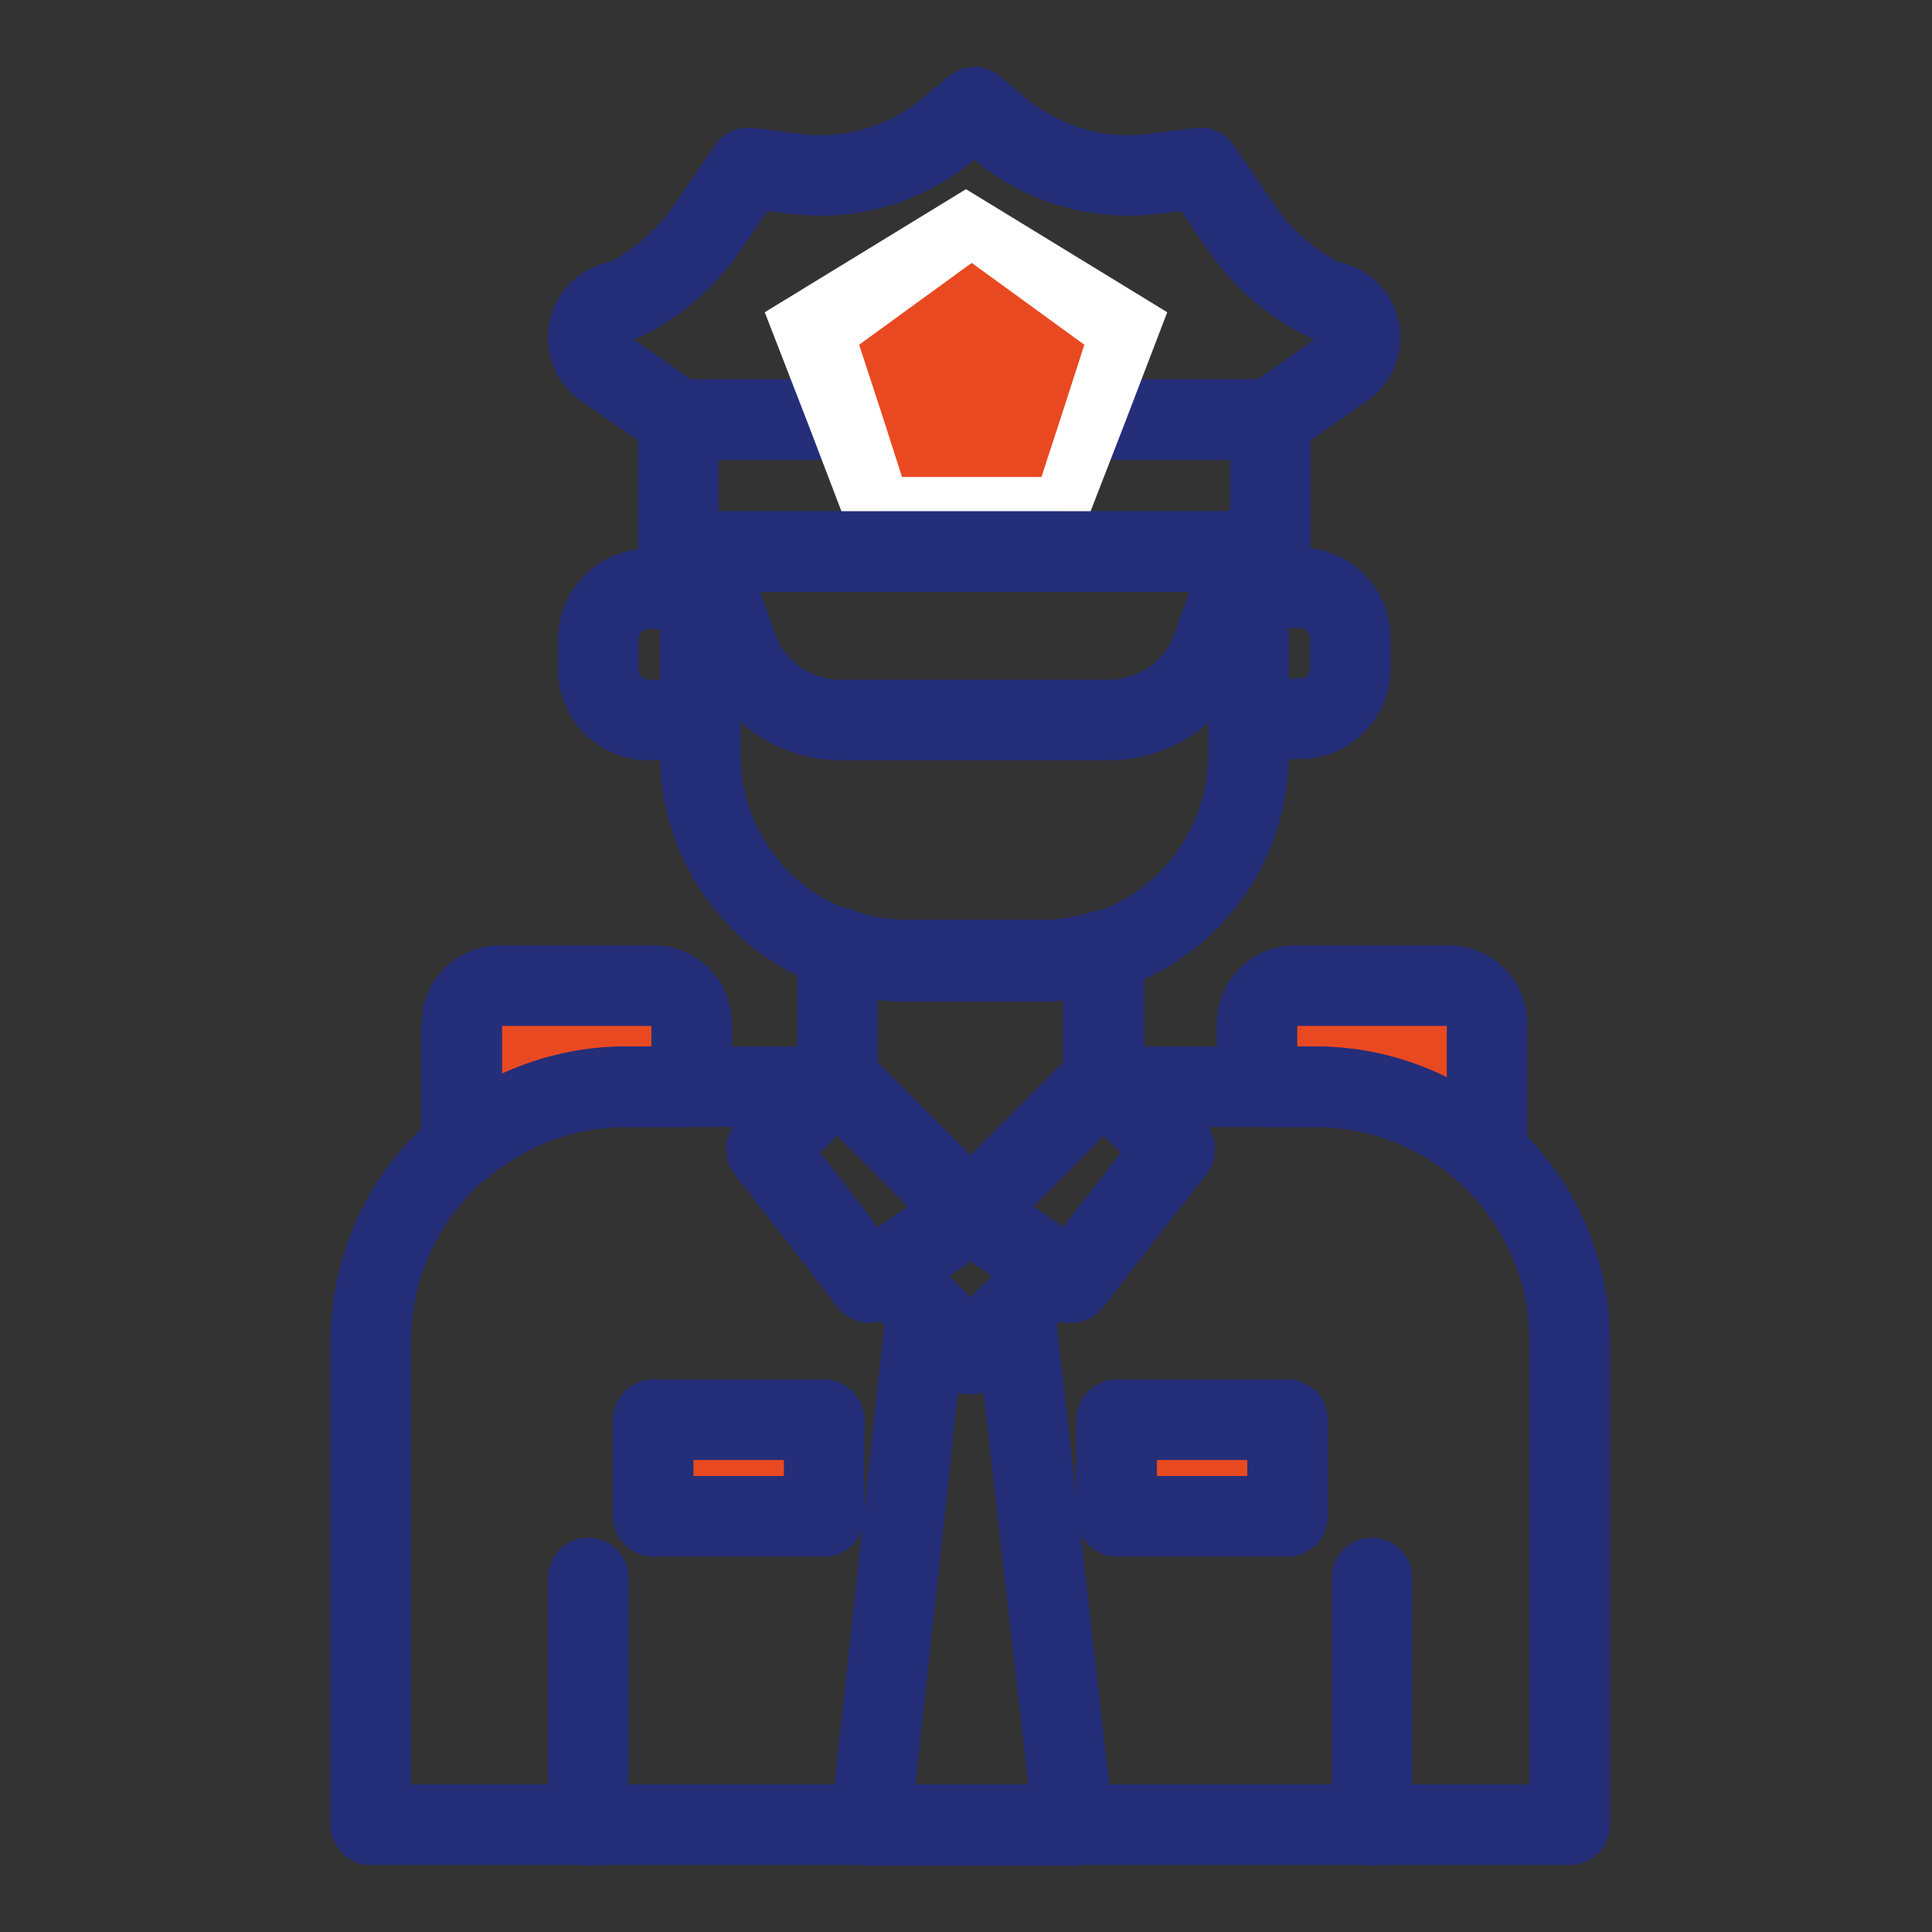
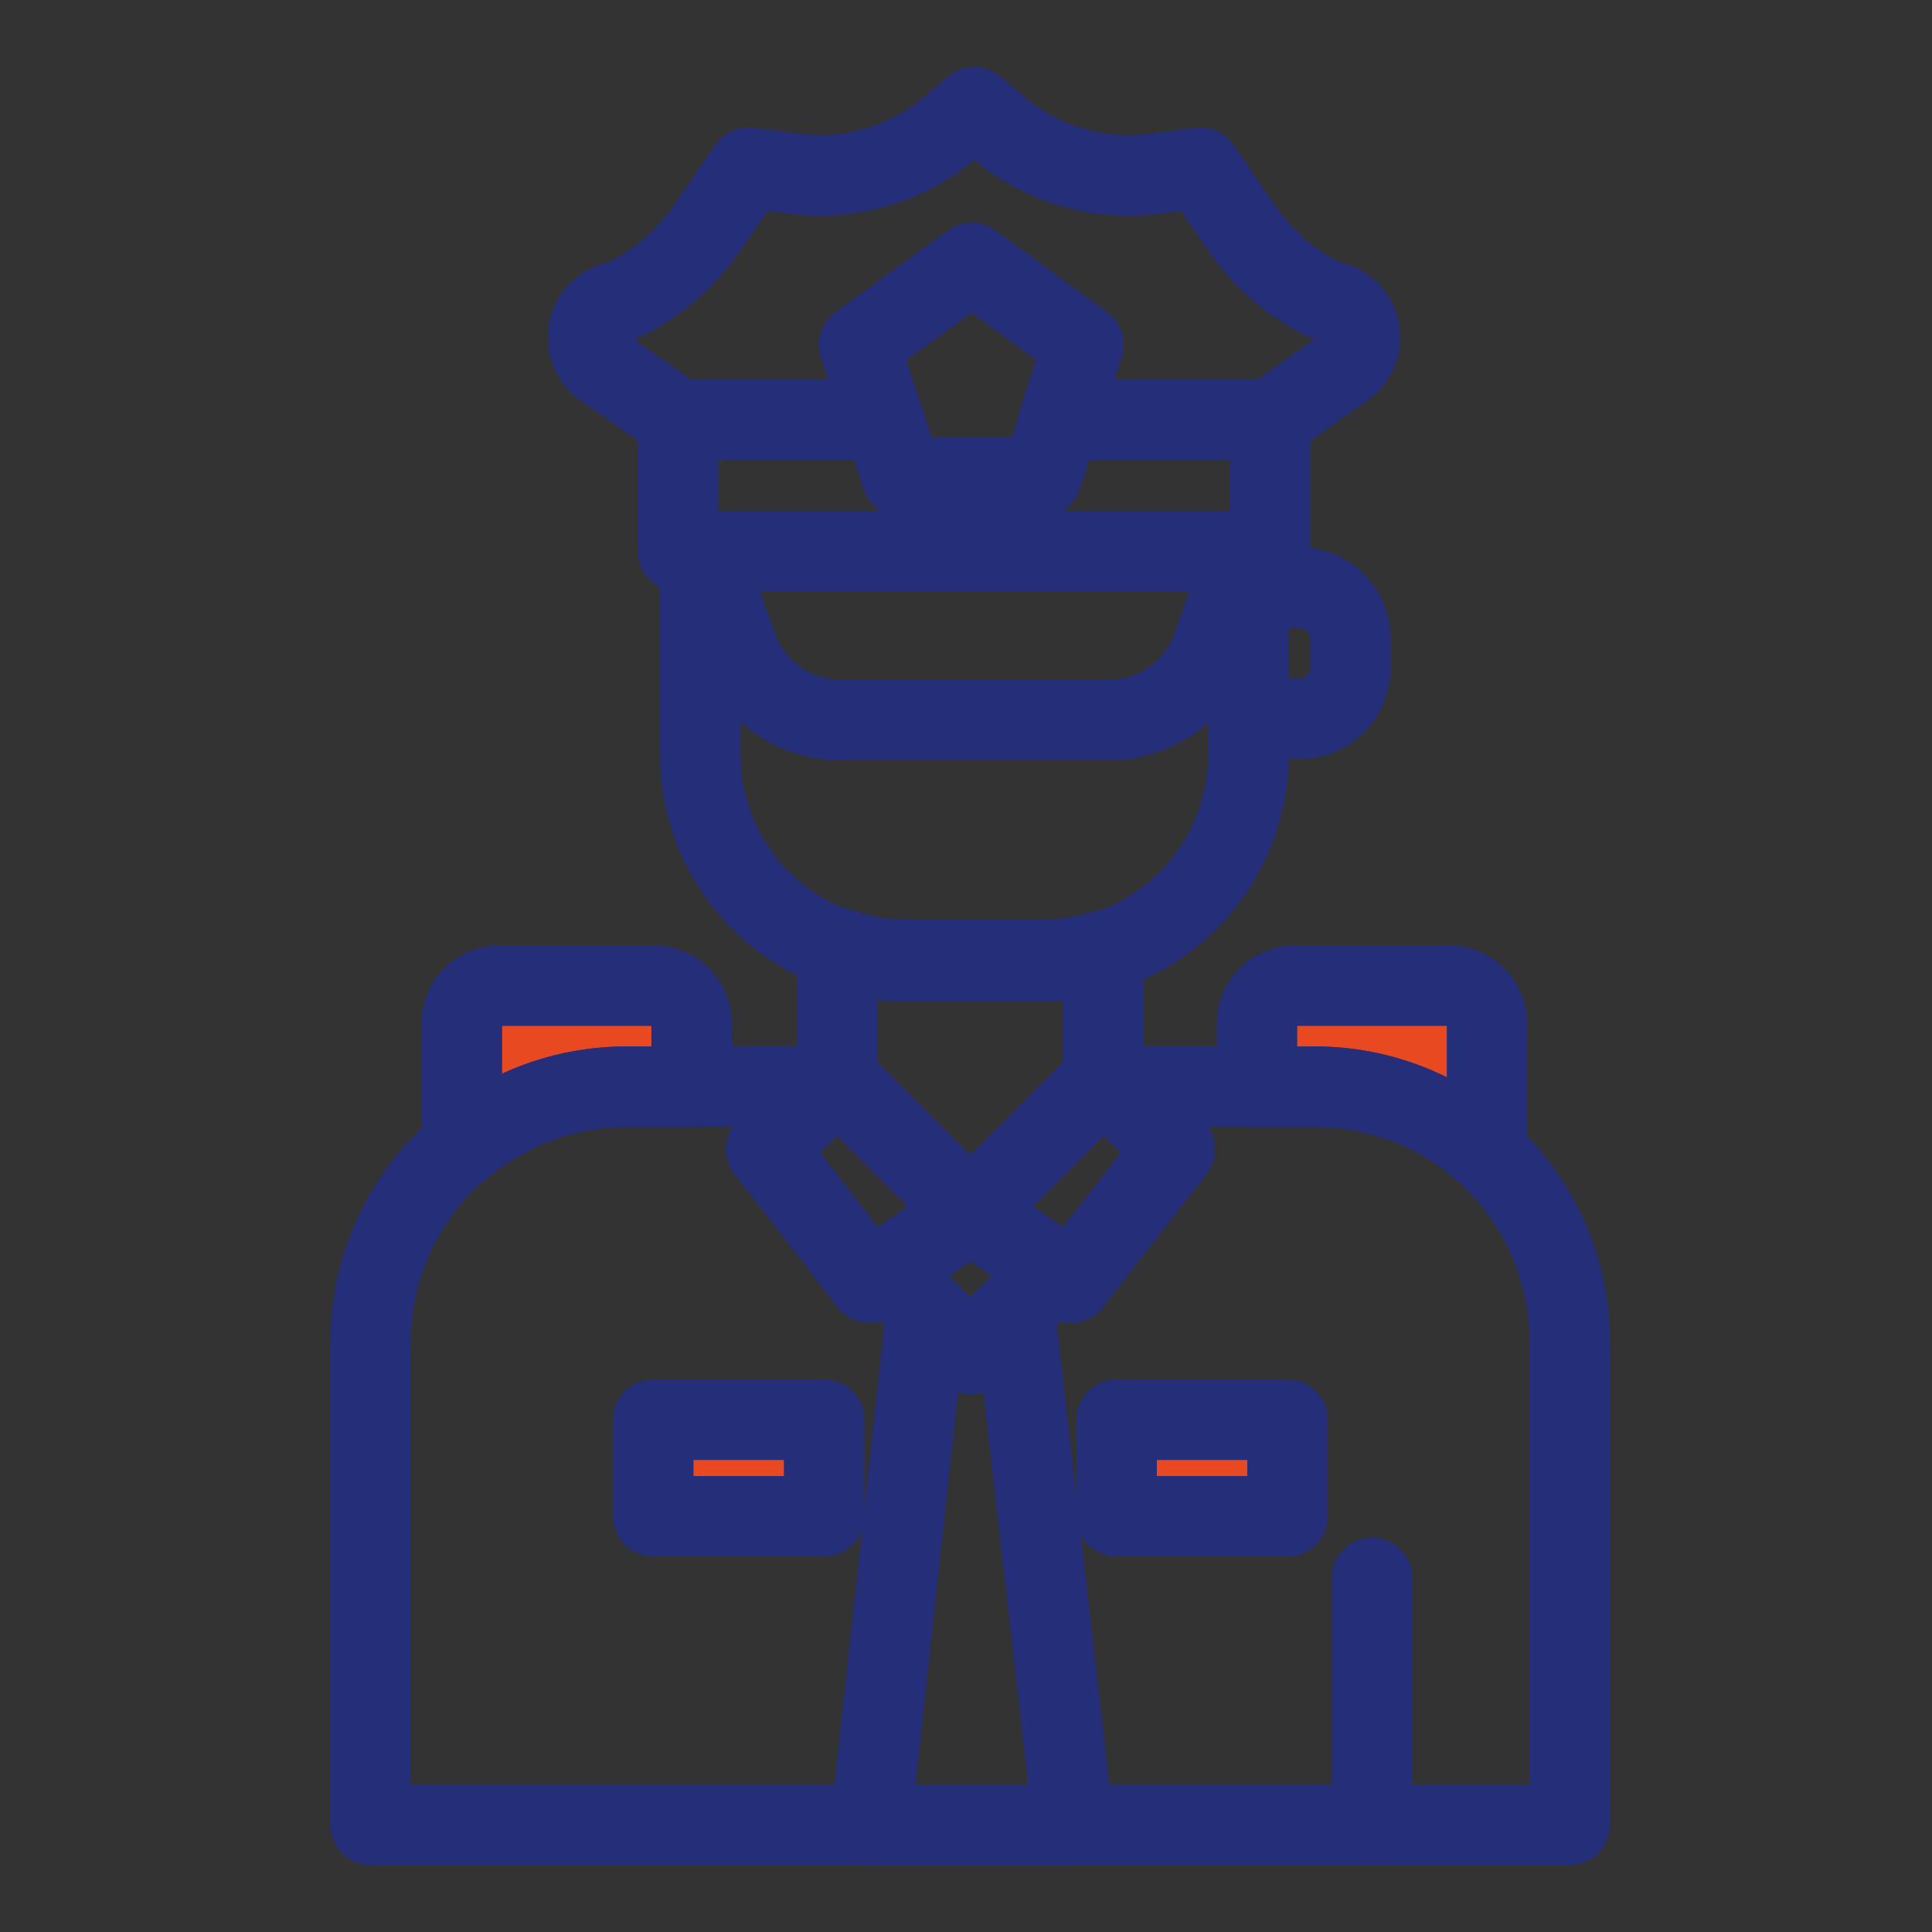
<svg xmlns="http://www.w3.org/2000/svg" width="48" height="48" viewBox="0 0 48 48" fill="none">
  <rect x="0" y="0" width="48" height="48" fill="#333333" stroke="none" />
  <path d="M31.02 13.703V18.75C31.019 19.843 30.669 20.907 30.022 21.788C29.375 22.669 28.463 23.32 27.42 23.648C26.921 23.808 26.399 23.89 25.875 23.887H22.538C21.943 23.891 21.353 23.784 20.797 23.573C19.803 23.218 18.942 22.564 18.334 21.7C17.725 20.837 17.399 19.806 17.4 18.75V13.703H31.02Z" stroke="#252E79" stroke-width="2" stroke-linecap="round" stroke-linejoin="round" />
  <path d="M31.56 10.425V13.703H16.852V10.425H21.953L22.41 11.85H25.875L26.34 10.425H31.56Z" stroke="#252E79" stroke-width="2" stroke-linecap="round" stroke-linejoin="round" />
  <path d="M27.532 17.887H20.88C20.318 17.888 19.77 17.714 19.311 17.39C18.852 17.067 18.504 16.609 18.315 16.08L17.468 13.703H30.968L30.12 16.08C29.93 16.613 29.579 17.073 29.115 17.397C28.651 17.721 28.098 17.892 27.532 17.887V17.887Z" stroke="#252E79" stroke-width="2" stroke-linecap="round" stroke-linejoin="round" />
  <path d="M33.398 9.135L31.56 10.425H26.31L26.918 8.565L24.142 6.533L21.345 8.565L21.945 10.425H16.852L15 9.135C14.857 9.034 14.746 8.895 14.679 8.733C14.613 8.571 14.595 8.393 14.626 8.221C14.658 8.049 14.738 7.89 14.858 7.762C14.977 7.634 15.13 7.543 15.3 7.5H15.412C16.279 7.091 17.022 6.459 17.565 5.67L18.593 4.17L19.83 4.328C20.512 4.403 21.203 4.337 21.859 4.133C22.515 3.929 23.121 3.592 23.64 3.143L24.21 2.663L24.773 3.143C25.293 3.593 25.9 3.93 26.557 4.134C27.214 4.338 27.906 4.404 28.59 4.328L29.828 4.17L30.848 5.67C31.392 6.458 32.135 7.089 33 7.5H33.112C33.281 7.545 33.433 7.638 33.551 7.766C33.668 7.895 33.747 8.055 33.777 8.227C33.807 8.398 33.787 8.575 33.72 8.736C33.653 8.897 33.541 9.035 33.398 9.135V9.135Z" stroke="#252E79" stroke-width="2" stroke-linecap="round" stroke-linejoin="round" />
  <path d="M31.012 14.602H32.295C32.459 14.602 32.622 14.635 32.774 14.698C32.926 14.761 33.064 14.853 33.181 14.969C33.297 15.086 33.389 15.224 33.452 15.376C33.515 15.528 33.547 15.691 33.547 15.855V16.605C33.547 16.937 33.416 17.256 33.181 17.491C32.946 17.726 32.627 17.858 32.295 17.858H31.012V14.602Z" stroke="#252E79" stroke-width="2" stroke-linecap="round" stroke-linejoin="round" />
-   <path d="M17.4 17.887H16.117C15.953 17.887 15.79 17.855 15.638 17.792C15.486 17.729 15.348 17.637 15.232 17.521C15.116 17.404 15.023 17.266 14.96 17.114C14.897 16.962 14.865 16.799 14.865 16.635V15.885C14.865 15.553 14.997 15.234 15.232 14.999C15.467 14.764 15.785 14.633 16.117 14.633H17.4V17.887Z" stroke="#252E79" stroke-width="2" stroke-linecap="round" stroke-linejoin="round" />
  <path d="M17.183 25.433V27H15.562C14.066 27.002 12.618 27.534 11.475 28.5V25.433C11.474 25.308 11.498 25.185 11.545 25.07C11.592 24.955 11.662 24.85 11.75 24.762C11.838 24.674 11.942 24.605 12.057 24.557C12.172 24.51 12.296 24.486 12.42 24.488H16.245C16.369 24.488 16.491 24.512 16.605 24.56C16.72 24.607 16.823 24.677 16.911 24.765C16.998 24.853 17.067 24.957 17.113 25.071C17.16 25.186 17.183 25.309 17.183 25.433Z" fill="#E94921" stroke="#252E79" stroke-width="2" stroke-linecap="round" stroke-linejoin="round" />
  <path d="M36.945 25.433V28.642C35.772 27.58 34.245 26.994 32.663 27H31.23V25.433C31.23 25.183 31.328 24.944 31.504 24.767C31.68 24.59 31.918 24.489 32.167 24.488H36C36.251 24.488 36.491 24.587 36.668 24.764C36.845 24.942 36.945 25.182 36.945 25.433Z" fill="#E94921" stroke="#252E79" stroke-width="2" stroke-linecap="round" stroke-linejoin="round" />
  <path d="M27.615 26.992H27.225L27.42 26.797L27.615 26.992Z" stroke="#252E79" stroke-width="2" stroke-linecap="round" stroke-linejoin="round" />
-   <path d="M20.992 26.992H20.602L20.797 26.797L20.992 26.992Z" stroke="#252E79" stroke-width="2" stroke-linecap="round" stroke-linejoin="round" />
  <path d="M39 33.337V45.337H9.21V33.337C9.209 32.504 9.373 31.678 9.692 30.908C10.011 30.137 10.479 29.438 11.069 28.849C11.66 28.26 12.36 27.793 13.132 27.476C13.902 27.159 14.729 26.997 15.562 27H20.602L19.043 28.56L20.797 30.81L21.608 31.86L22.027 31.56L24.113 30.105L26.198 31.56L26.617 31.86L27.42 30.817L29.183 28.567L27.615 27H32.663C33.495 26.998 34.32 27.161 35.09 27.478C35.86 27.796 36.559 28.263 37.148 28.852C37.737 29.441 38.204 30.14 38.522 30.91C38.839 31.68 39.002 32.505 39 33.337V33.337Z" stroke="#252E79" stroke-width="2" stroke-linecap="round" stroke-linejoin="round" />
  <path d="M29.183 28.552L27.42 30.825L26.617 31.867L26.198 31.567L24.113 30.113L25.883 28.343L27.225 26.992H27.615L29.183 28.552Z" stroke="#252E79" stroke-width="2" stroke-linecap="round" stroke-linejoin="round" />
  <path d="M24.113 30.113L22.035 31.567L21.6 31.867L20.797 30.817L19.043 28.552L20.602 26.992H20.992L22.343 28.343L24.113 30.113Z" stroke="#252E79" stroke-width="2" stroke-linecap="round" stroke-linejoin="round" />
  <path d="M27.42 23.61V27H27.225L25.883 28.35L24.113 30.12L22.343 28.35L21 27H20.805V23.535C21.36 23.747 21.951 23.854 22.545 23.85H25.875C26.399 23.852 26.921 23.771 27.42 23.61V23.61Z" stroke="#252E79" stroke-width="2" stroke-linecap="round" stroke-linejoin="round" />
  <path d="M26.198 31.567L25.207 32.557L24.113 33.645L23.017 32.557L22.035 31.567L24.113 30.113L26.198 31.567Z" stroke="#252E79" stroke-width="2" stroke-linecap="round" stroke-linejoin="round" />
  <path d="M26.67 45.352H21.63L23.017 32.557L24.113 33.645L25.207 32.557L26.67 45.352Z" stroke="#252E79" stroke-width="2" stroke-linecap="round" stroke-linejoin="round" />
-   <path d="M14.617 39.203V45.352" stroke="#252E79" stroke-width="2" stroke-linecap="round" stroke-linejoin="round" />
  <path d="M34.087 39.203V45.352" stroke="#252E79" stroke-width="2" stroke-linecap="round" stroke-linejoin="round" />
  <path d="M31.988 35.273H27.742V37.672H31.988V35.273Z" fill="#E94921" stroke="#252E79" stroke-width="2" stroke-linecap="round" stroke-linejoin="round" />
  <path d="M20.475 35.273H16.23V37.672H20.475V35.273Z" fill="#E94921" stroke="#252E79" stroke-width="2" stroke-linecap="round" stroke-linejoin="round" />
-   <path d="M29 7.758L27.928 10.556L27.096 12.7H20.904L20.086 10.556L19 7.758L24 4.7L29 7.758Z" fill="white" />
-   <path d="M26.94 8.565L26.34 10.425L25.875 11.85H22.41L21.953 10.425L21.345 8.565L24.142 6.532L26.94 8.565Z" fill="#E94921" />
</svg>